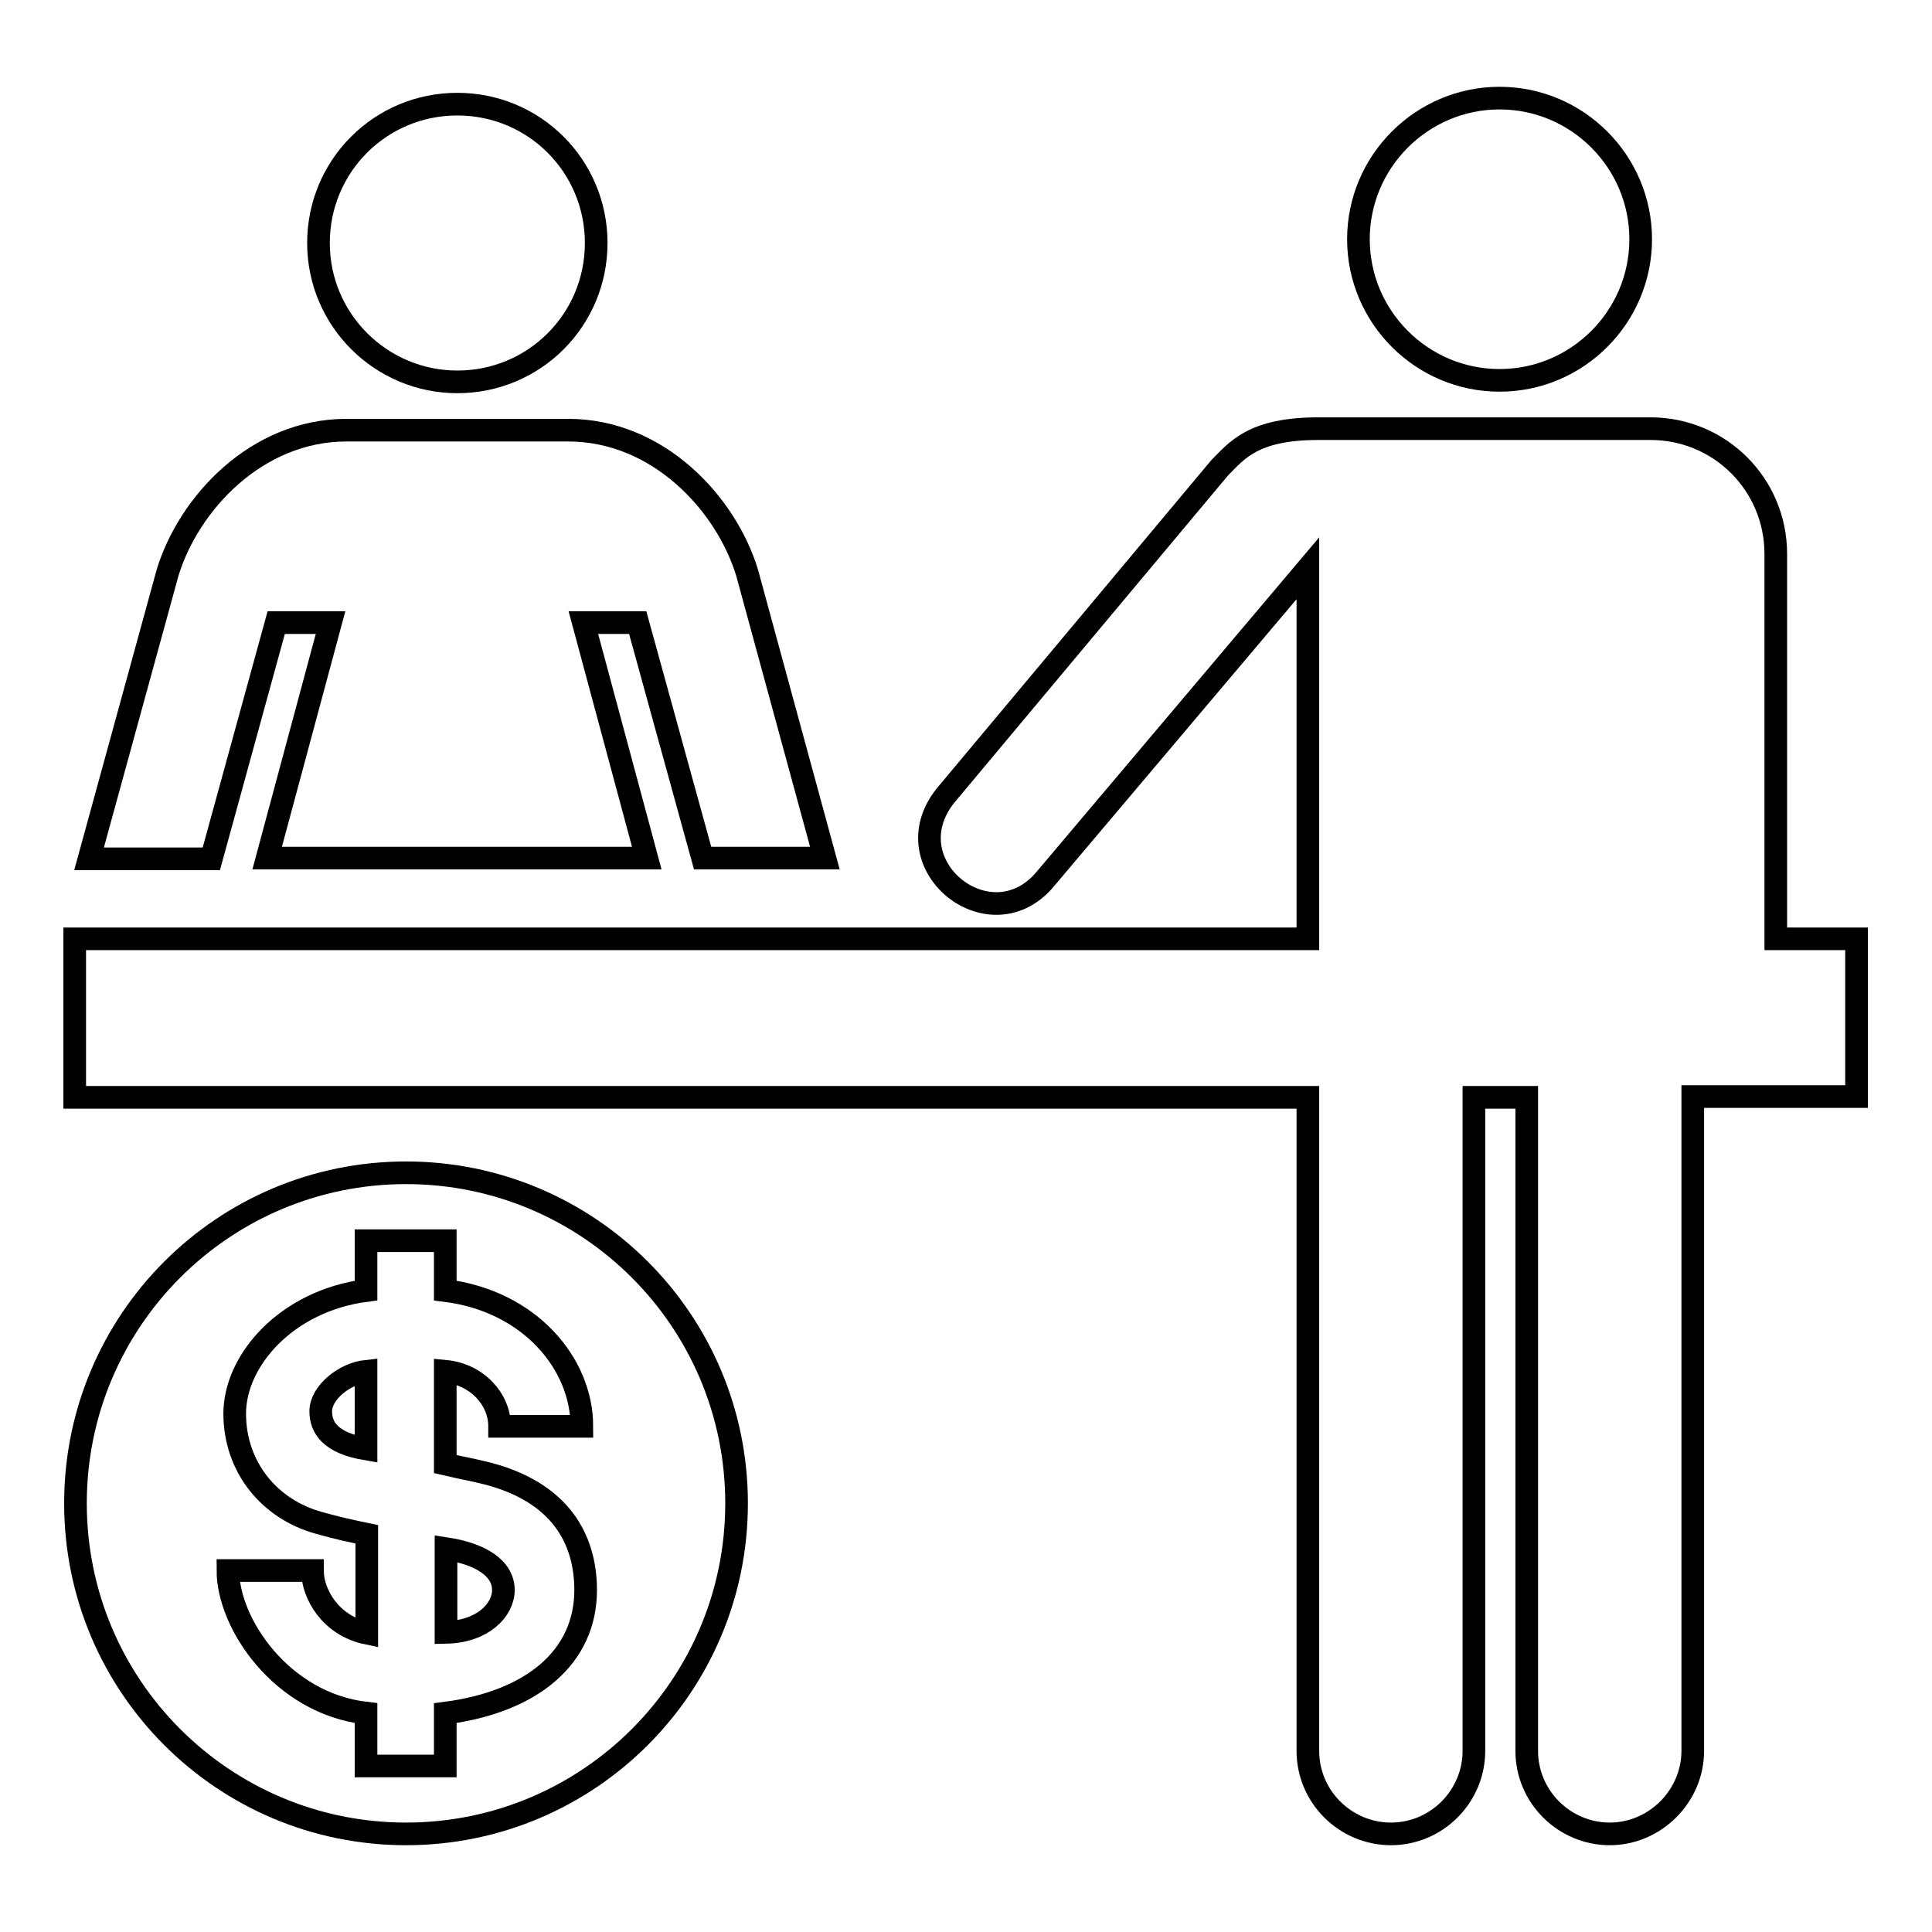
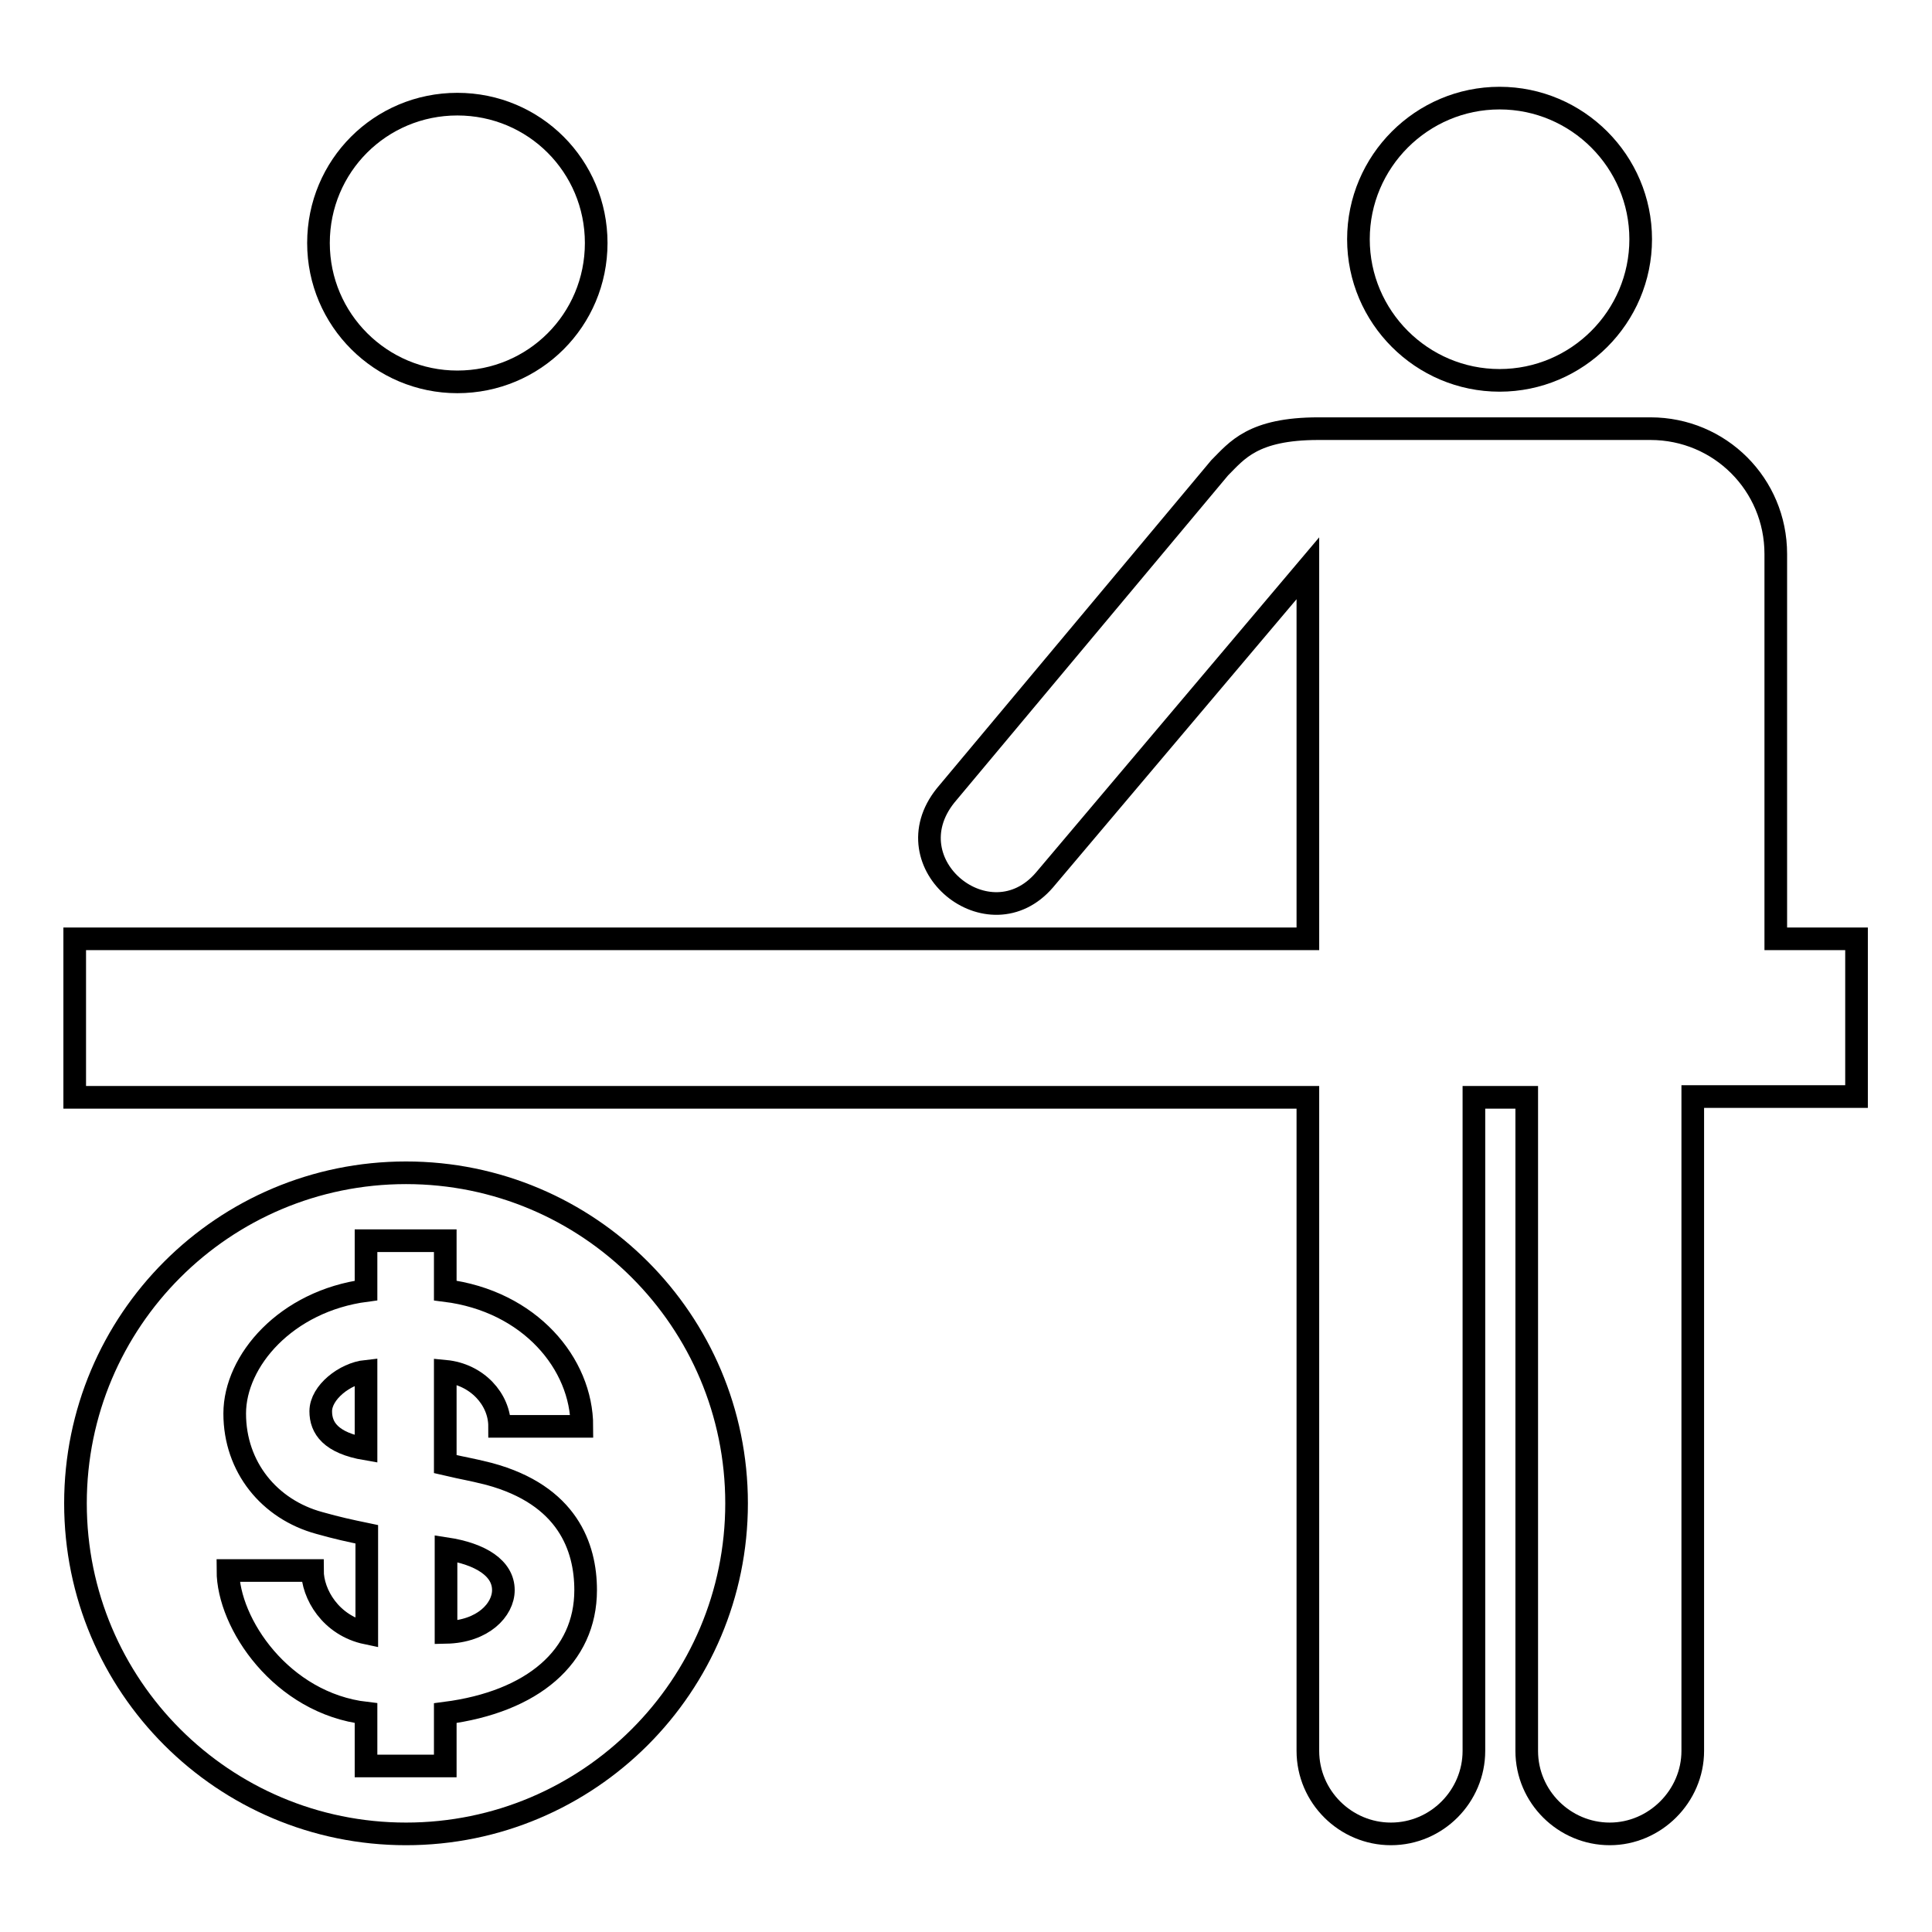
<svg xmlns="http://www.w3.org/2000/svg" version="1.1" x="0px" y="0px" viewBox="0 0 256 256" enable-background="new 0 0 256 256" xml:space="preserve">
  <g>
    <g>
      <path stroke-width="3" fill-opacity="0" stroke="#000000" d="M60.6,50.6c10.2,0,18.4-8.2,18.4-18.4c0-10.2-8.2-18.4-18.4-18.4c-10.2,0-18.4,8.2-18.4,18.4C42.2,42.4,50.5,50.6,60.6,50.6L60.6,50.6z" />
      <path stroke-width="3" fill-opacity="0" stroke="#000000" d="M198.7,50.4c10.3,0,18.7-8.4,18.7-18.7c0-10.3-8.4-18.7-18.7-18.7c-10.3,0-18.7,8.4-18.7,18.7C180,42,188.4,50.4,198.7,50.4z" />
      <path stroke-width="3" fill-opacity="0" stroke="#000000" d="M53.8,155.4C29.6,155.4,10,175,10,199.2c0,24.2,19.6,43.8,43.8,43.8c24.2,0,43.8-19.6,43.8-43.8C97.6,175,78,155.4,53.8,155.4z M59,227v7H48.5v-7c-11.2-1.3-18.3-11.9-18.3-18.9h11.2c0,3.1,2.4,7.3,7.2,8.3v-13.1c-2.4-0.5-3.8-0.8-6.3-1.5c-6.6-1.8-11.2-7.4-11.2-14.5c0-7,6.8-14.9,17.4-16.3v-6.6H59v6.6c11.2,1.4,18.1,9.7,18.1,18H66.2c0-3.6-3-6.9-7.2-7.3V194c3,0.7,3,0.6,5.8,1.3c10.4,2.8,12.8,9.7,12.8,15.4C77.6,219.5,70.6,225.5,59,227L59,227z" />
      <path stroke-width="3" fill-opacity="0" stroke="#000000" d="M48.5,192c-4.7-0.8-6-2.8-6-5c0-2.5,3.2-5,6-5.3V192z M59.1,216.3v-11.1c4.6,0.7,7.6,2.6,7.6,5.5C66.7,213.3,64,216.2,59.1,216.3L59.1,216.3z" />
-       <path stroke-width="3" fill-opacity="0" stroke="#000000" d="M36.6,82.5h7.2l-8.4,31.2h50.3l-8.4-31.2h7.2l8.6,31.2h16.2L99,75.9C96.2,66.7,87.2,57,75.3,57H45.9C34,57,25,66.7,22.2,75.9l-10.4,37.9H28L36.6,82.5L36.6,82.5z" />
      <path stroke-width="3" fill-opacity="0" stroke="#000000" d="M218.7,56.8c9.2,0,16.6,7.4,16.6,16.6l0,51H246v20.9h-21.7V232c0,6-5,11-11,11c-6,0-11-4.9-11-11c0-8.3,0-76.1,0-86.6h-7c0,10.6,0,78.4,0,86.6c0,6-4.9,11-11,11c-6,0-11-4.9-11-11c0-4.7,0-47.1,0-86.6l-163.4,0v-21h163.4c0-27.3,0-49.1,0-49.1l-34.9,41.3c-7.3,8.5-20.4-2.1-13.1-11.2L161.6,62c2.3-2.3,4.4-5.2,13.1-5.2L218.7,56.8L218.7,56.8z" />
    </g>
  </g>
</svg>